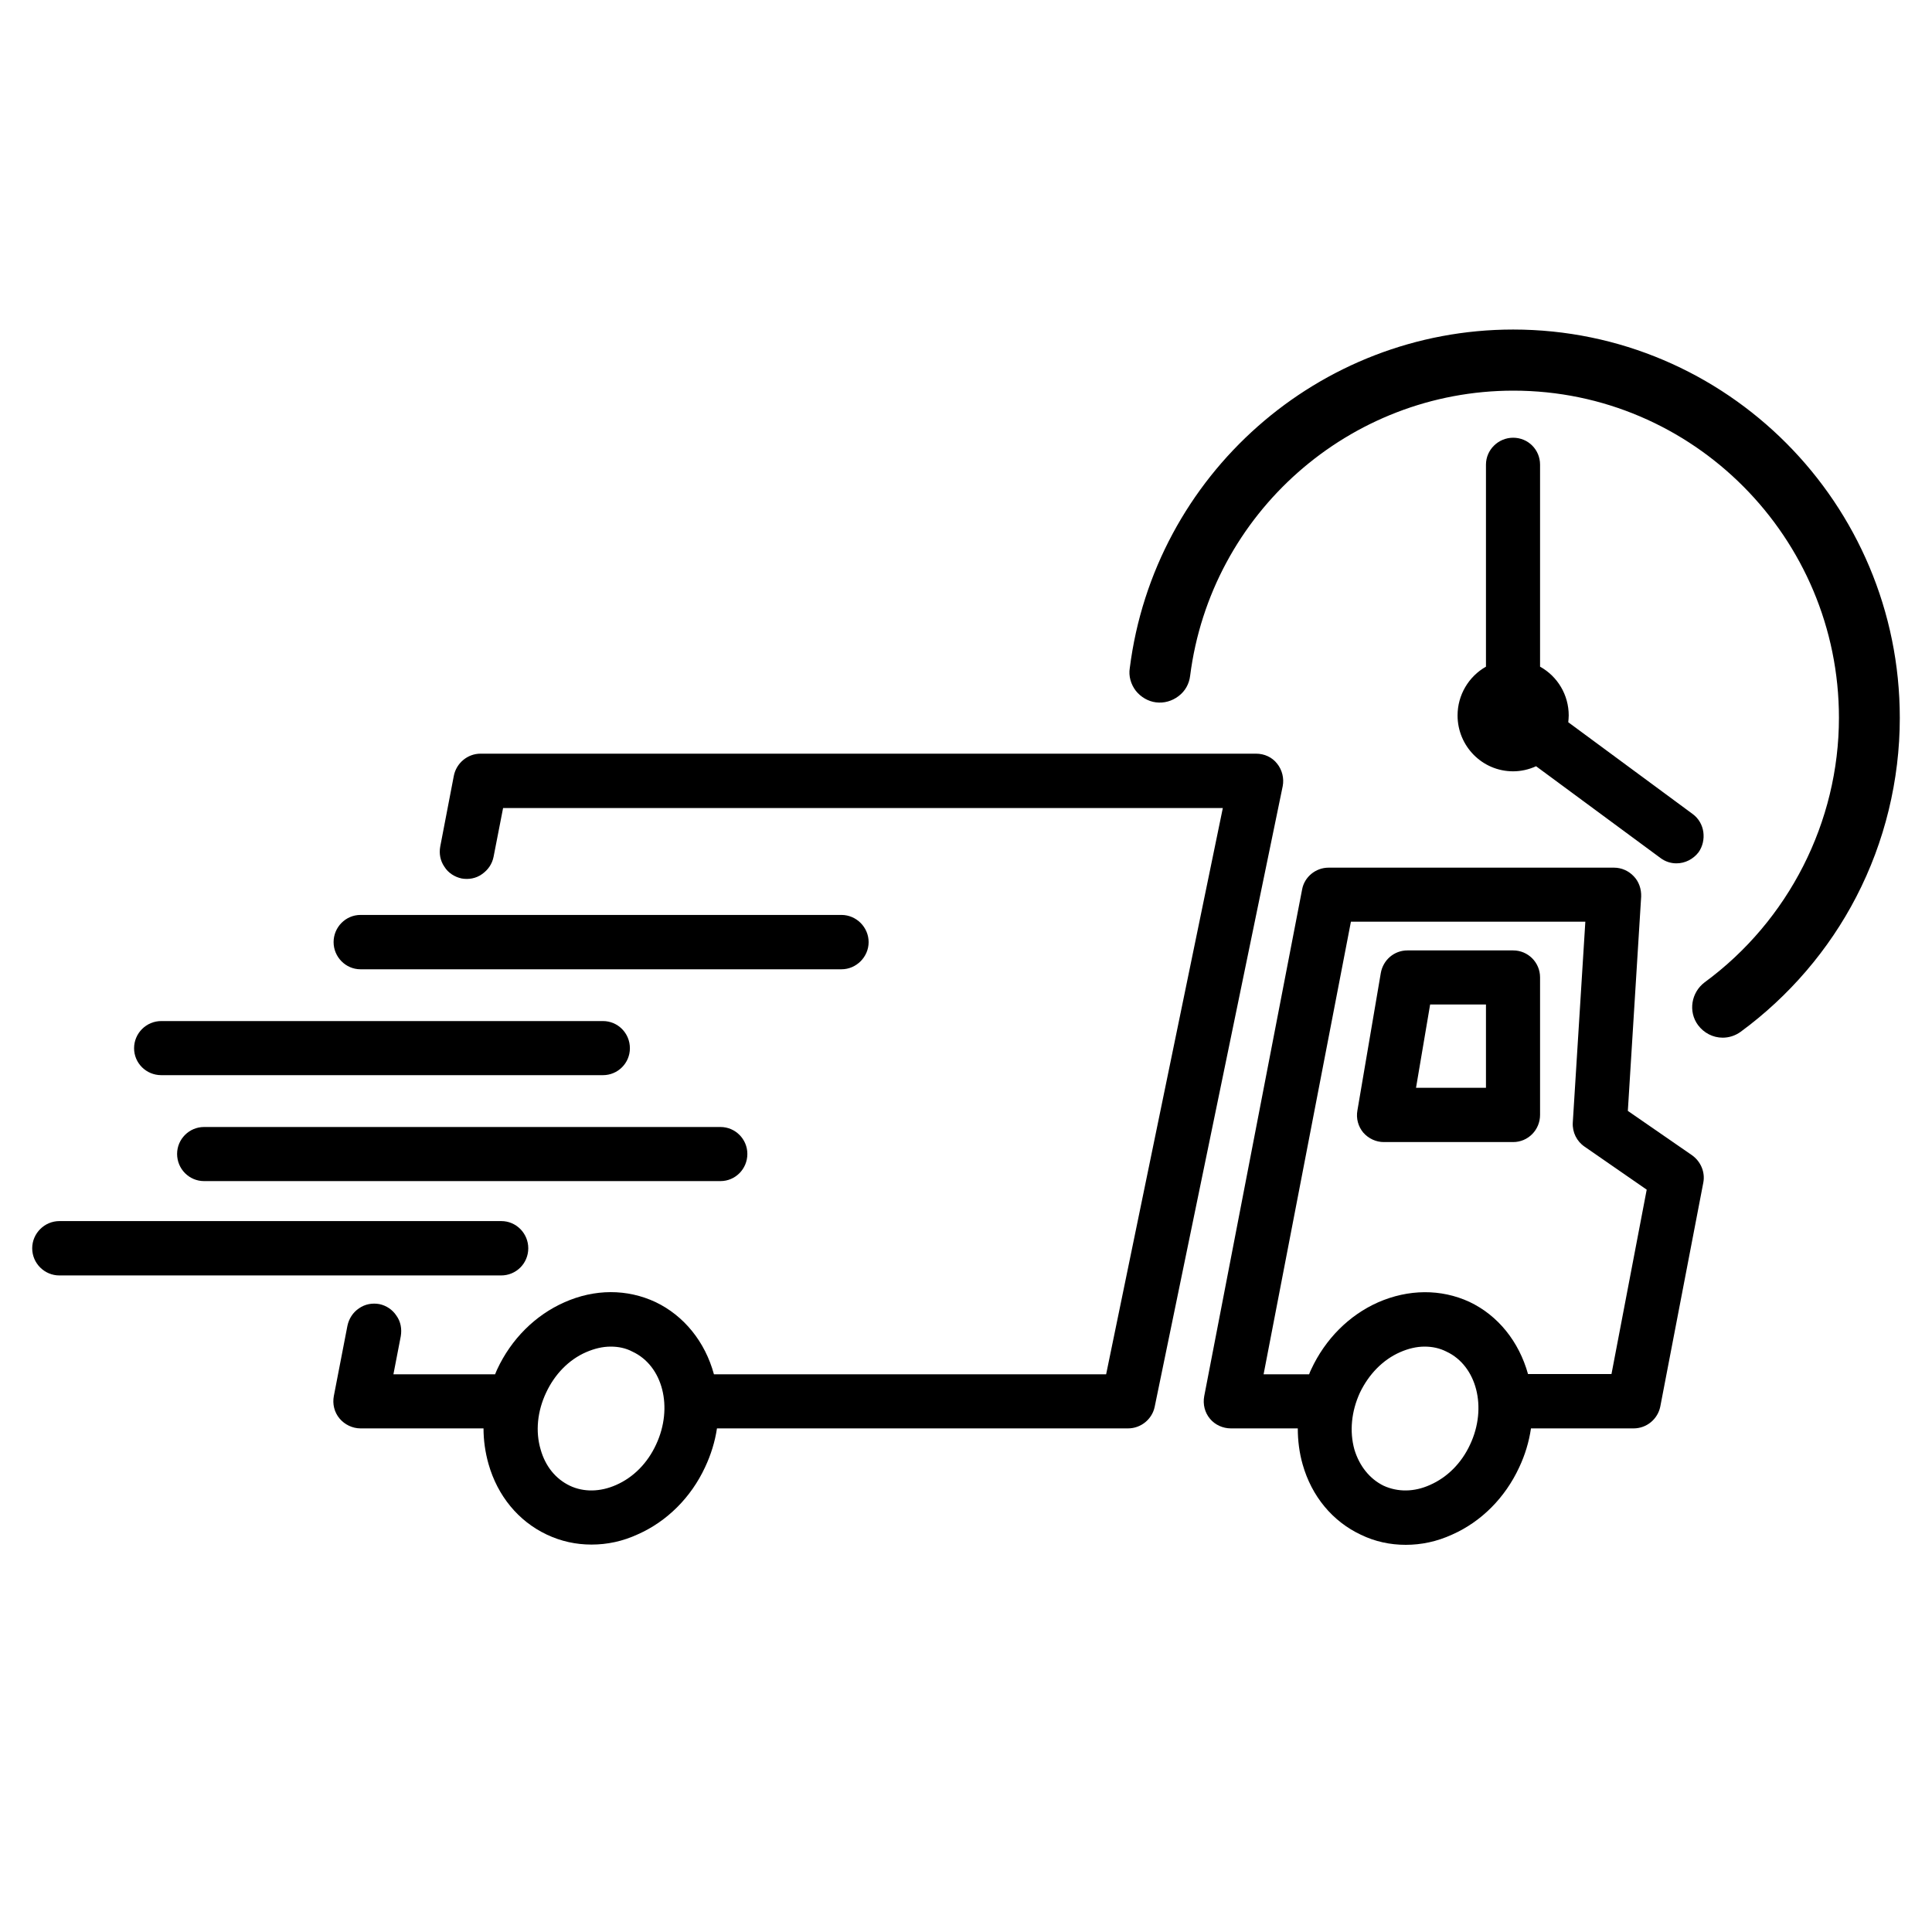
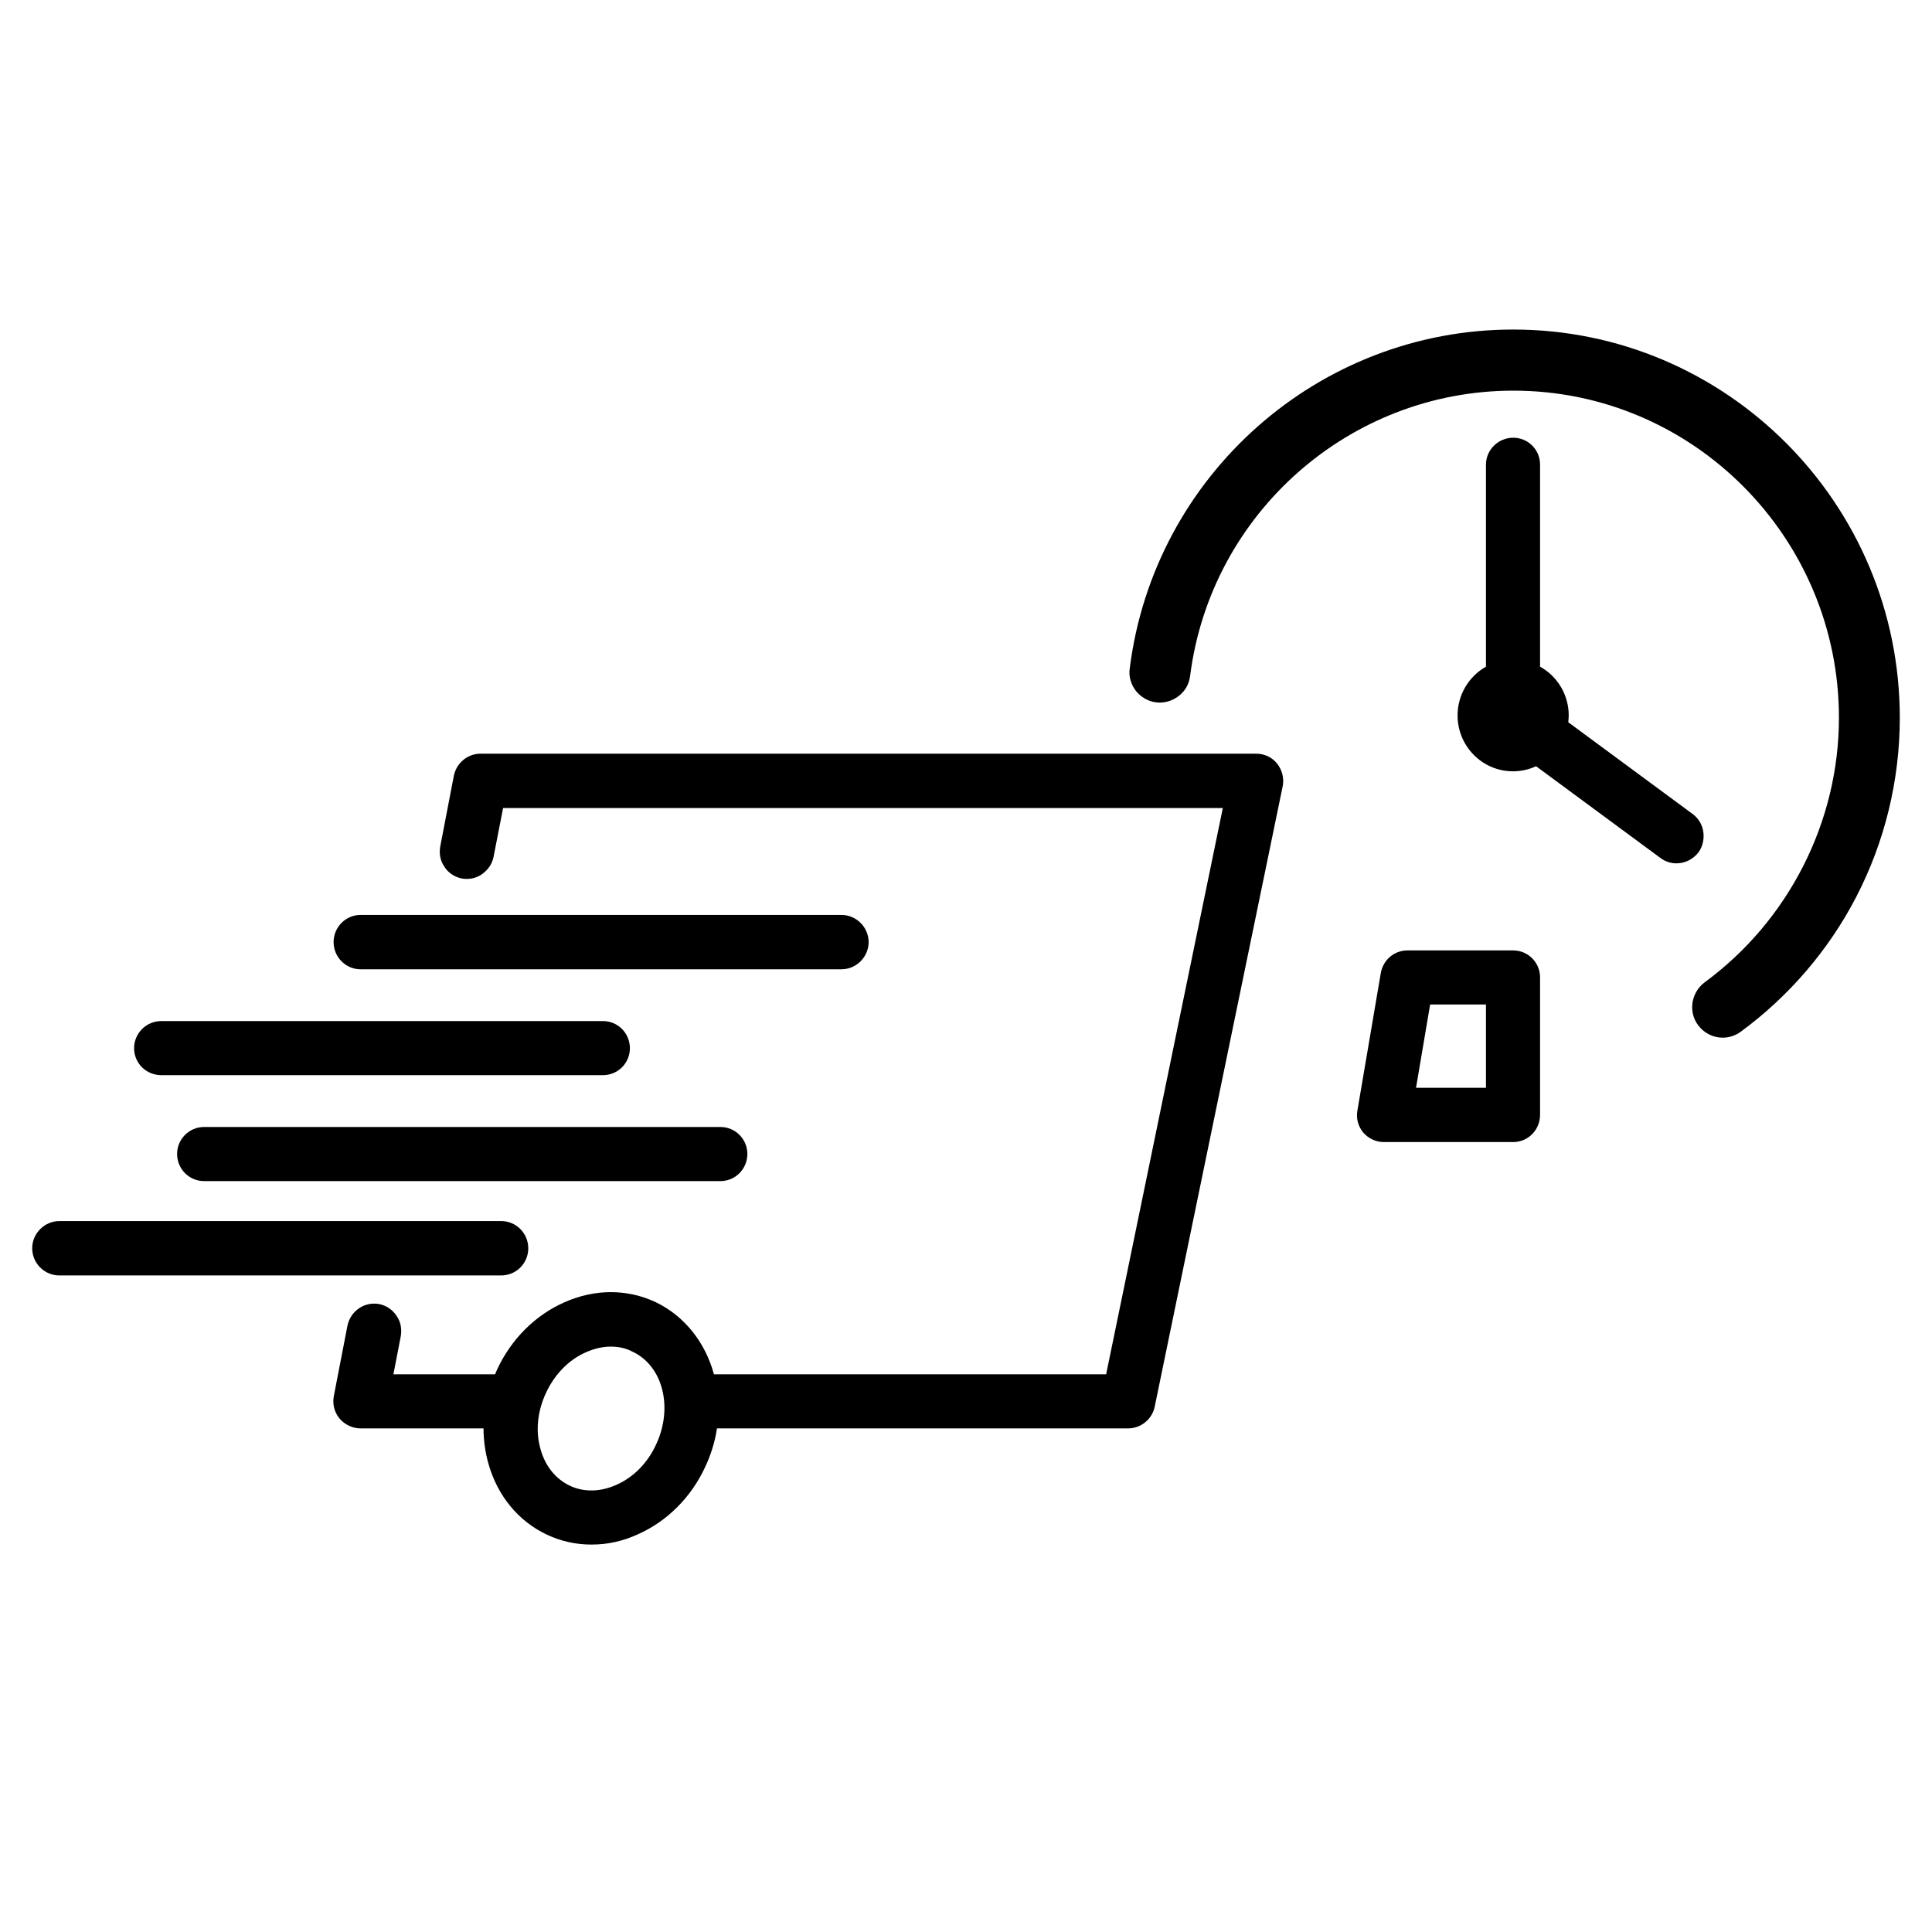
<svg xmlns="http://www.w3.org/2000/svg" width="40" zoomAndPan="magnify" viewBox="0 0 30 30" height="40" preserveAspectRatio="xMidYMid meet" version="1.0">
  <defs>
    <clipPath id="dfbdd7b242">
      <path d="M 5 11 L 20 11 L 20 23.988 L 5 23.988 Z M 5 11 " clip-rule="nonzero" />
    </clipPath>
    <clipPath id="52f0c90d6e">
      <path d="M 0.484 18 L 9 18 L 9 20 L 0.484 20 Z M 0.484 18 " clip-rule="nonzero" />
    </clipPath>
    <clipPath id="4198c32785">
-       <path d="M 18 13 L 27 13 L 27 23.988 L 18 23.988 Z M 18 13 " clip-rule="nonzero" />
-     </clipPath>
+       </clipPath>
    <clipPath id="2a76f2c2fd">
      <path d="M 17 5.117 L 29.516 5.117 L 29.516 17 L 17 17 Z M 17 5.117 " clip-rule="nonzero" />
    </clipPath>
  </defs>
  <g clip-path="url(#dfbdd7b242)">
    <path fill="#000000" d="M 19.832 11.859 C 19.754 11.758 19.633 11.703 19.504 11.703 L 7.461 11.703 C 7.262 11.703 7.086 11.848 7.047 12.047 L 6.836 13.145 C 6.816 13.254 6.836 13.367 6.902 13.461 C 6.961 13.555 7.059 13.617 7.168 13.641 C 7.277 13.66 7.391 13.641 7.484 13.574 C 7.578 13.508 7.641 13.418 7.664 13.305 L 7.812 12.547 L 18.988 12.547 L 17.176 21.34 L 11.086 21.34 C 10.949 20.836 10.621 20.43 10.18 20.219 C 9.738 20.012 9.234 20.012 8.762 20.223 C 8.312 20.422 7.938 20.793 7.719 21.266 C 7.707 21.289 7.699 21.316 7.688 21.34 L 6.109 21.34 L 6.223 20.75 C 6.242 20.637 6.223 20.523 6.156 20.43 C 6.094 20.336 6 20.273 5.891 20.25 C 5.781 20.23 5.668 20.25 5.574 20.316 C 5.48 20.379 5.418 20.477 5.395 20.586 L 5.184 21.676 C 5.16 21.801 5.191 21.93 5.273 22.027 C 5.352 22.121 5.473 22.18 5.598 22.18 L 7.508 22.18 C 7.508 22.367 7.535 22.555 7.586 22.734 C 7.727 23.23 8.051 23.621 8.488 23.828 C 8.711 23.934 8.945 23.984 9.184 23.984 C 9.43 23.984 9.668 23.934 9.906 23.824 C 10.355 23.625 10.73 23.254 10.949 22.781 C 11.039 22.59 11.102 22.387 11.133 22.18 L 17.516 22.18 C 17.719 22.18 17.891 22.035 17.93 21.844 L 19.918 12.207 C 19.941 12.086 19.91 11.957 19.832 11.859 Z M 8.848 23.07 C 8.629 22.965 8.469 22.77 8.395 22.508 C 8.312 22.227 8.344 21.914 8.48 21.625 C 8.613 21.34 8.832 21.113 9.102 20.996 C 9.23 20.941 9.355 20.91 9.484 20.91 C 9.605 20.91 9.719 20.934 9.82 20.988 C 10.293 21.207 10.457 21.855 10.188 22.43 C 10.055 22.719 9.836 22.941 9.566 23.059 C 9.32 23.168 9.062 23.172 8.848 23.07 Z M 8.848 23.07 " fill-opacity="1" fill-rule="nonzero" />
  </g>
  <g clip-path="url(#52f0c90d6e)">
    <path fill="#000000" d="M 8.203 19.383 C 8.203 19.152 8.016 18.961 7.785 18.961 L 0.922 18.961 C 0.691 18.961 0.5 19.152 0.5 19.383 C 0.5 19.617 0.691 19.805 0.922 19.805 L 7.781 19.805 C 8.016 19.805 8.203 19.617 8.203 19.383 Z M 8.203 19.383 " fill-opacity="1" fill-rule="nonzero" />
  </g>
  <path fill="#000000" d="M 3.168 17.5 C 2.938 17.5 2.75 17.688 2.75 17.918 C 2.75 18.152 2.938 18.34 3.168 18.34 L 11.188 18.34 C 11.418 18.34 11.605 18.152 11.605 17.918 C 11.605 17.688 11.418 17.5 11.188 17.5 Z M 3.168 17.5 " fill-opacity="1" fill-rule="nonzero" />
  <path fill="#000000" d="M 2.504 16.695 L 9.363 16.695 C 9.594 16.695 9.781 16.508 9.781 16.277 C 9.781 16.043 9.594 15.855 9.363 15.855 L 2.504 15.855 C 2.273 15.855 2.082 16.043 2.082 16.277 C 2.082 16.508 2.27 16.695 2.504 16.695 Z M 2.504 16.695 " fill-opacity="1" fill-rule="nonzero" />
  <path fill="#000000" d="M 5.598 15.051 L 13.066 15.051 C 13.297 15.051 13.488 14.859 13.488 14.629 C 13.488 14.398 13.297 14.207 13.066 14.207 L 5.598 14.207 C 5.367 14.207 5.18 14.398 5.18 14.629 C 5.18 14.859 5.367 15.051 5.598 15.051 Z M 5.598 15.051 " fill-opacity="1" fill-rule="nonzero" />
  <g clip-path="url(#4198c32785)">
    <path fill="#000000" d="M 26.273 17.938 L 25.277 17.25 L 25.484 13.922 C 25.488 13.805 25.449 13.688 25.367 13.605 C 25.289 13.523 25.18 13.473 25.062 13.473 L 20.629 13.473 C 20.43 13.473 20.254 13.617 20.219 13.812 L 18.699 21.68 C 18.676 21.805 18.707 21.934 18.789 22.031 C 18.867 22.125 18.988 22.18 19.113 22.18 L 20.152 22.18 C 20.152 22.371 20.176 22.559 20.227 22.738 C 20.367 23.234 20.691 23.625 21.133 23.832 C 21.352 23.938 21.586 23.988 21.828 23.988 C 22.07 23.988 22.312 23.938 22.551 23.828 C 23 23.629 23.371 23.258 23.59 22.785 C 23.68 22.594 23.742 22.391 23.773 22.18 L 25.367 22.18 C 25.57 22.18 25.742 22.035 25.781 21.84 L 26.449 18.363 C 26.48 18.203 26.41 18.035 26.273 17.938 Z M 21.484 23.07 C 21.27 22.965 21.109 22.766 21.031 22.508 C 20.953 22.227 20.984 21.914 21.117 21.625 C 21.254 21.34 21.473 21.113 21.742 20.996 C 21.867 20.941 21.996 20.91 22.121 20.91 C 22.242 20.91 22.355 20.934 22.461 20.988 C 22.93 21.207 23.098 21.855 22.828 22.43 C 22.695 22.719 22.473 22.941 22.203 23.059 C 21.961 23.168 21.707 23.172 21.484 23.07 Z M 21.398 20.223 C 20.949 20.422 20.578 20.793 20.359 21.266 C 20.348 21.289 20.336 21.316 20.328 21.34 L 19.621 21.34 L 20.977 14.312 L 24.617 14.312 L 24.422 17.434 C 24.414 17.582 24.484 17.723 24.605 17.805 L 25.57 18.473 L 25.023 21.336 L 23.727 21.336 C 23.586 20.832 23.262 20.426 22.816 20.215 C 22.375 20.012 21.871 20.016 21.398 20.223 Z M 21.398 20.223 " fill-opacity="1" fill-rule="nonzero" />
  </g>
  <path fill="#000000" d="M 23.914 17.312 L 23.914 15.176 C 23.914 14.945 23.727 14.758 23.496 14.758 L 21.855 14.758 C 21.648 14.758 21.477 14.906 21.441 15.109 L 21.078 17.242 C 21.055 17.367 21.09 17.492 21.168 17.586 C 21.25 17.68 21.367 17.734 21.488 17.734 L 23.496 17.734 C 23.73 17.734 23.914 17.543 23.914 17.312 Z M 23.074 15.598 L 23.074 16.891 L 21.988 16.891 L 22.207 15.598 Z M 23.074 15.598 " fill-opacity="1" fill-rule="nonzero" />
  <path fill="#000000" d="M 23.496 6.797 C 23.266 6.797 23.074 6.984 23.074 7.215 L 23.074 10.352 C 22.805 10.504 22.633 10.793 22.633 11.109 C 22.633 11.586 23.016 11.977 23.496 11.977 C 23.617 11.977 23.742 11.949 23.852 11.898 L 25.785 13.324 C 25.859 13.379 25.945 13.406 26.031 13.406 C 26.168 13.406 26.293 13.34 26.375 13.234 C 26.438 13.145 26.465 13.031 26.449 12.918 C 26.434 12.809 26.375 12.707 26.285 12.641 L 24.352 11.215 C 24.355 11.18 24.359 11.145 24.359 11.109 C 24.359 10.793 24.188 10.504 23.914 10.352 L 23.914 7.215 C 23.914 6.984 23.73 6.797 23.496 6.797 Z M 23.496 6.797 " fill-opacity="1" fill-rule="nonzero" />
  <g clip-path="url(#2a76f2c2fd)">
    <path fill="#000000" d="M 23.496 5.117 C 20.48 5.117 17.922 7.375 17.543 10.375 C 17.523 10.496 17.559 10.625 17.637 10.727 C 17.715 10.824 17.828 10.891 17.949 10.906 C 18.074 10.922 18.199 10.887 18.301 10.809 C 18.406 10.73 18.465 10.617 18.48 10.496 C 18.801 7.969 20.957 6.066 23.5 6.066 C 26.289 6.066 28.555 8.348 28.555 11.145 C 28.555 12.762 27.773 14.297 26.469 15.254 C 26.262 15.41 26.211 15.707 26.367 15.918 C 26.457 16.039 26.598 16.113 26.75 16.113 C 26.848 16.113 26.945 16.082 27.027 16.023 C 27.777 15.473 28.398 14.75 28.824 13.926 C 29.266 13.074 29.5 12.113 29.5 11.148 C 29.5 7.82 26.809 5.117 23.496 5.117 Z M 23.496 5.117 " fill-opacity="1" fill-rule="nonzero" />
  </g>
</svg>